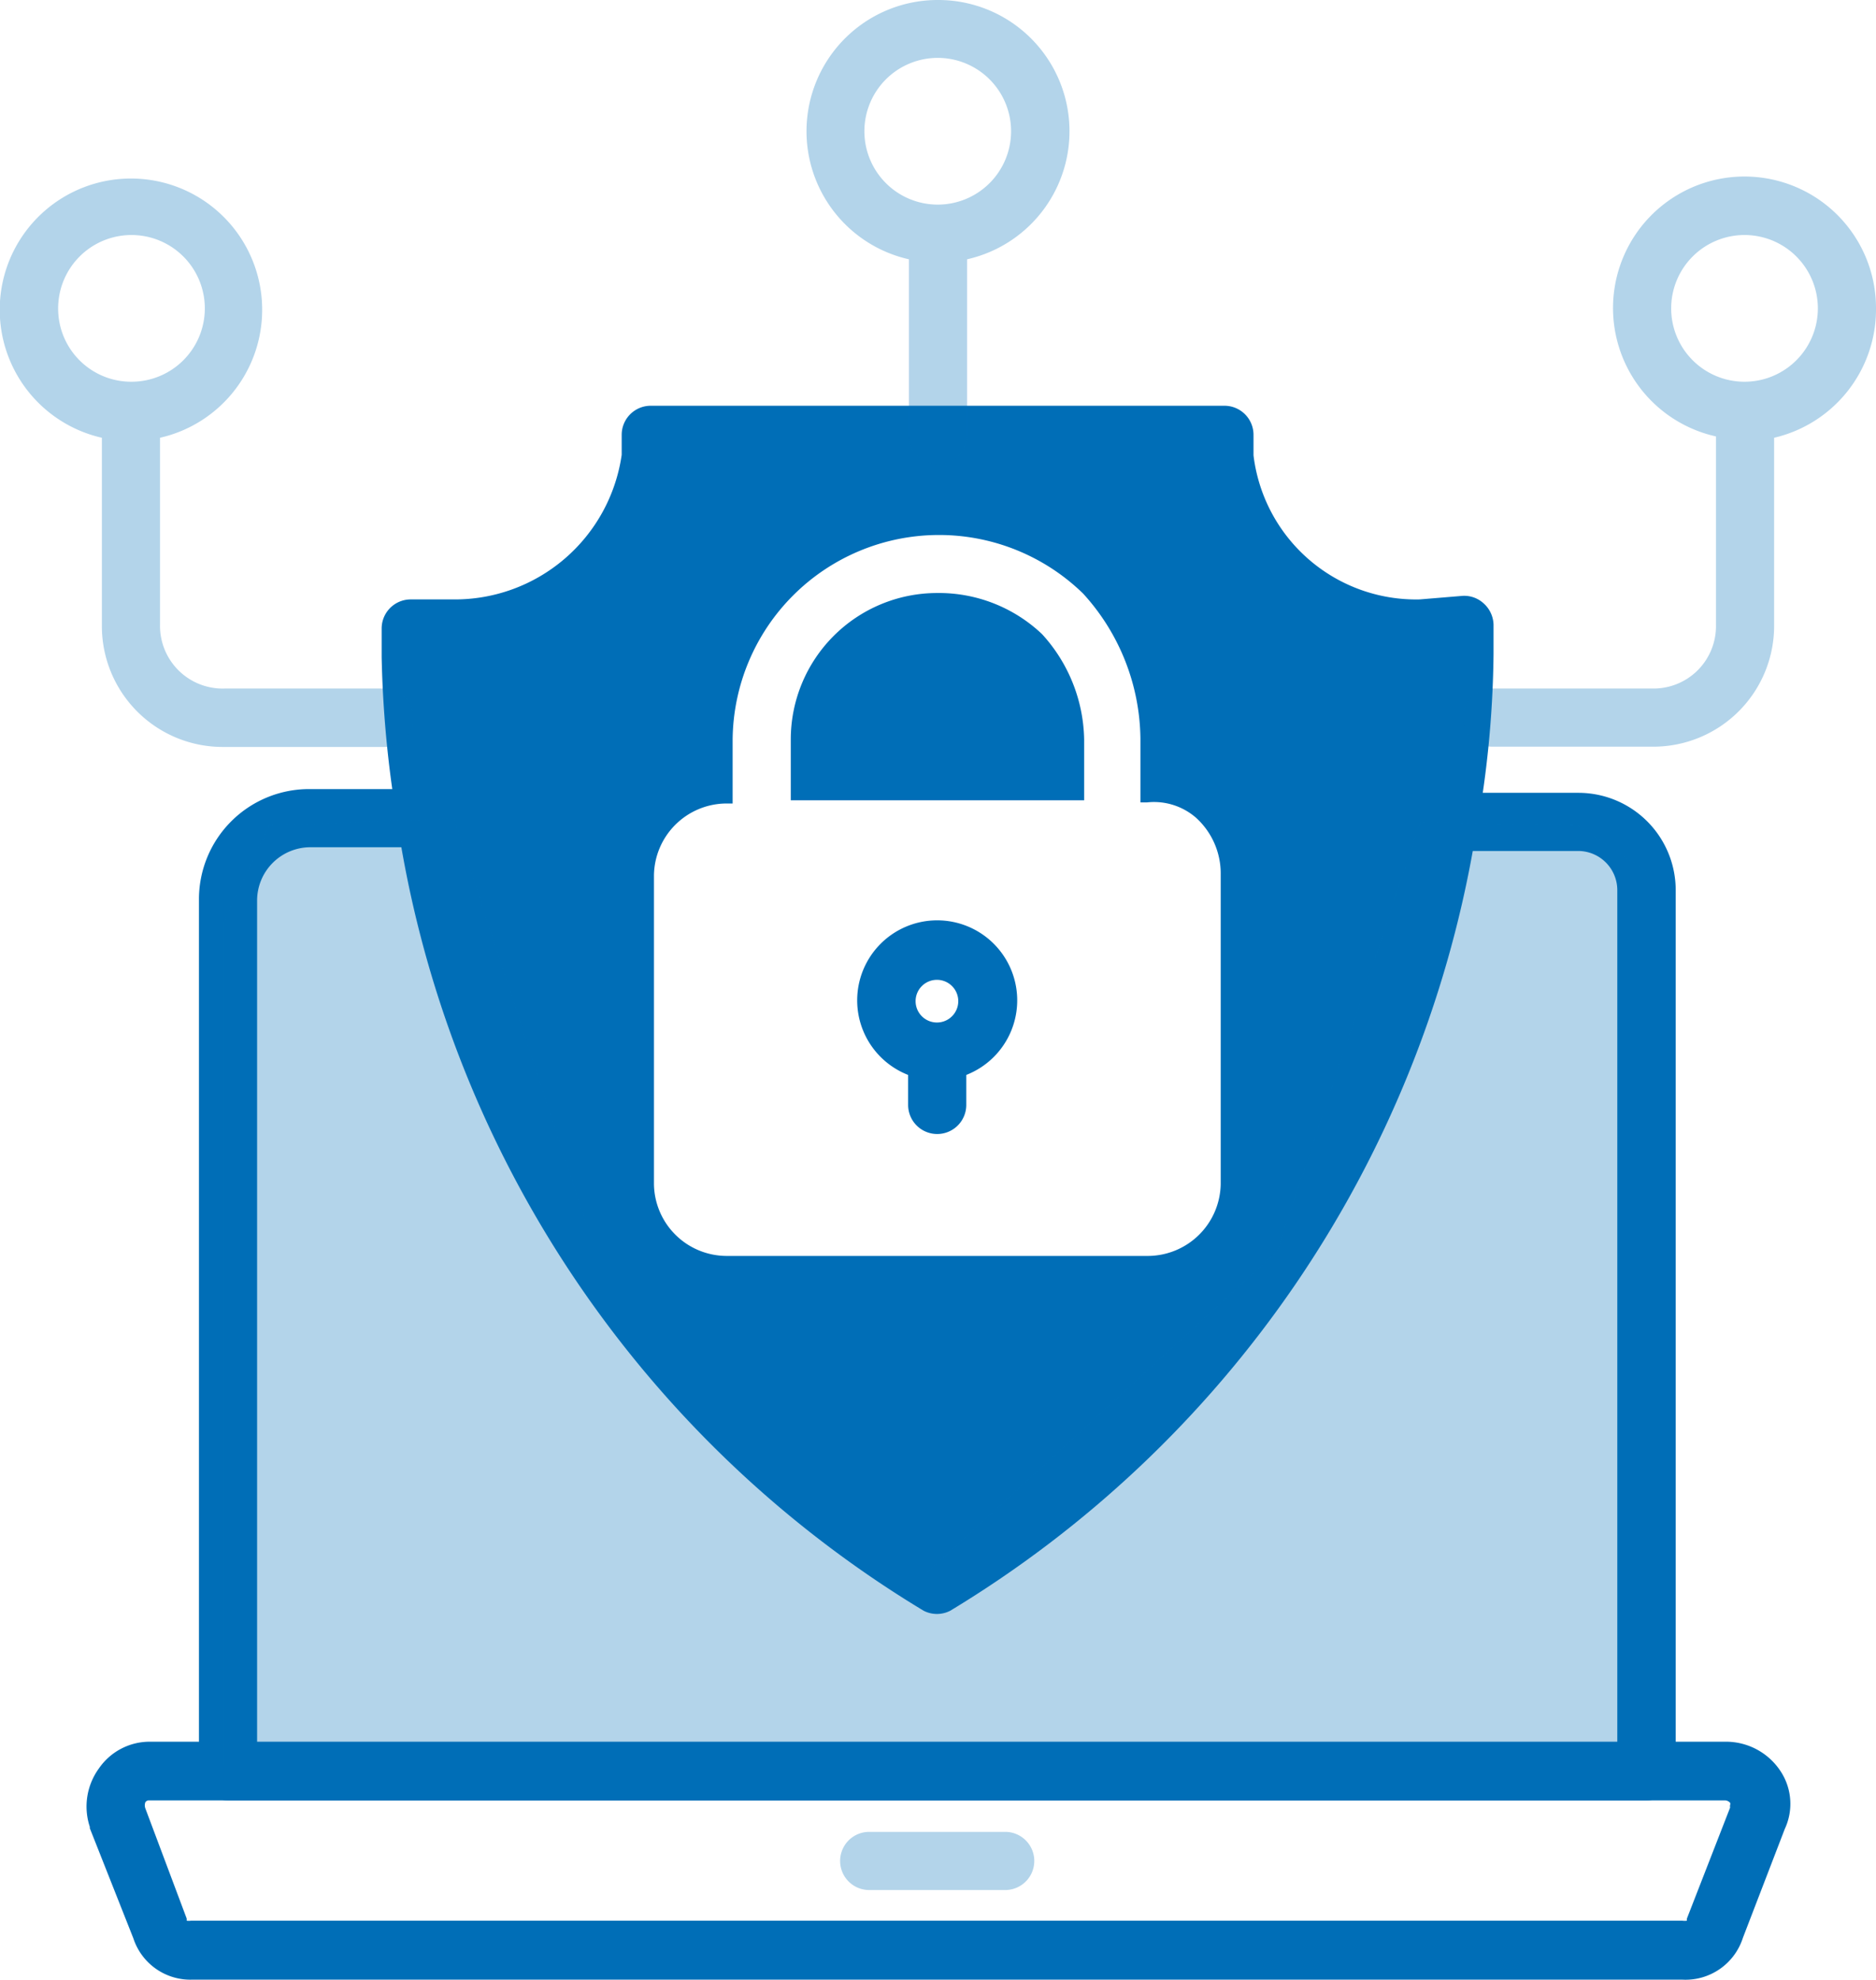
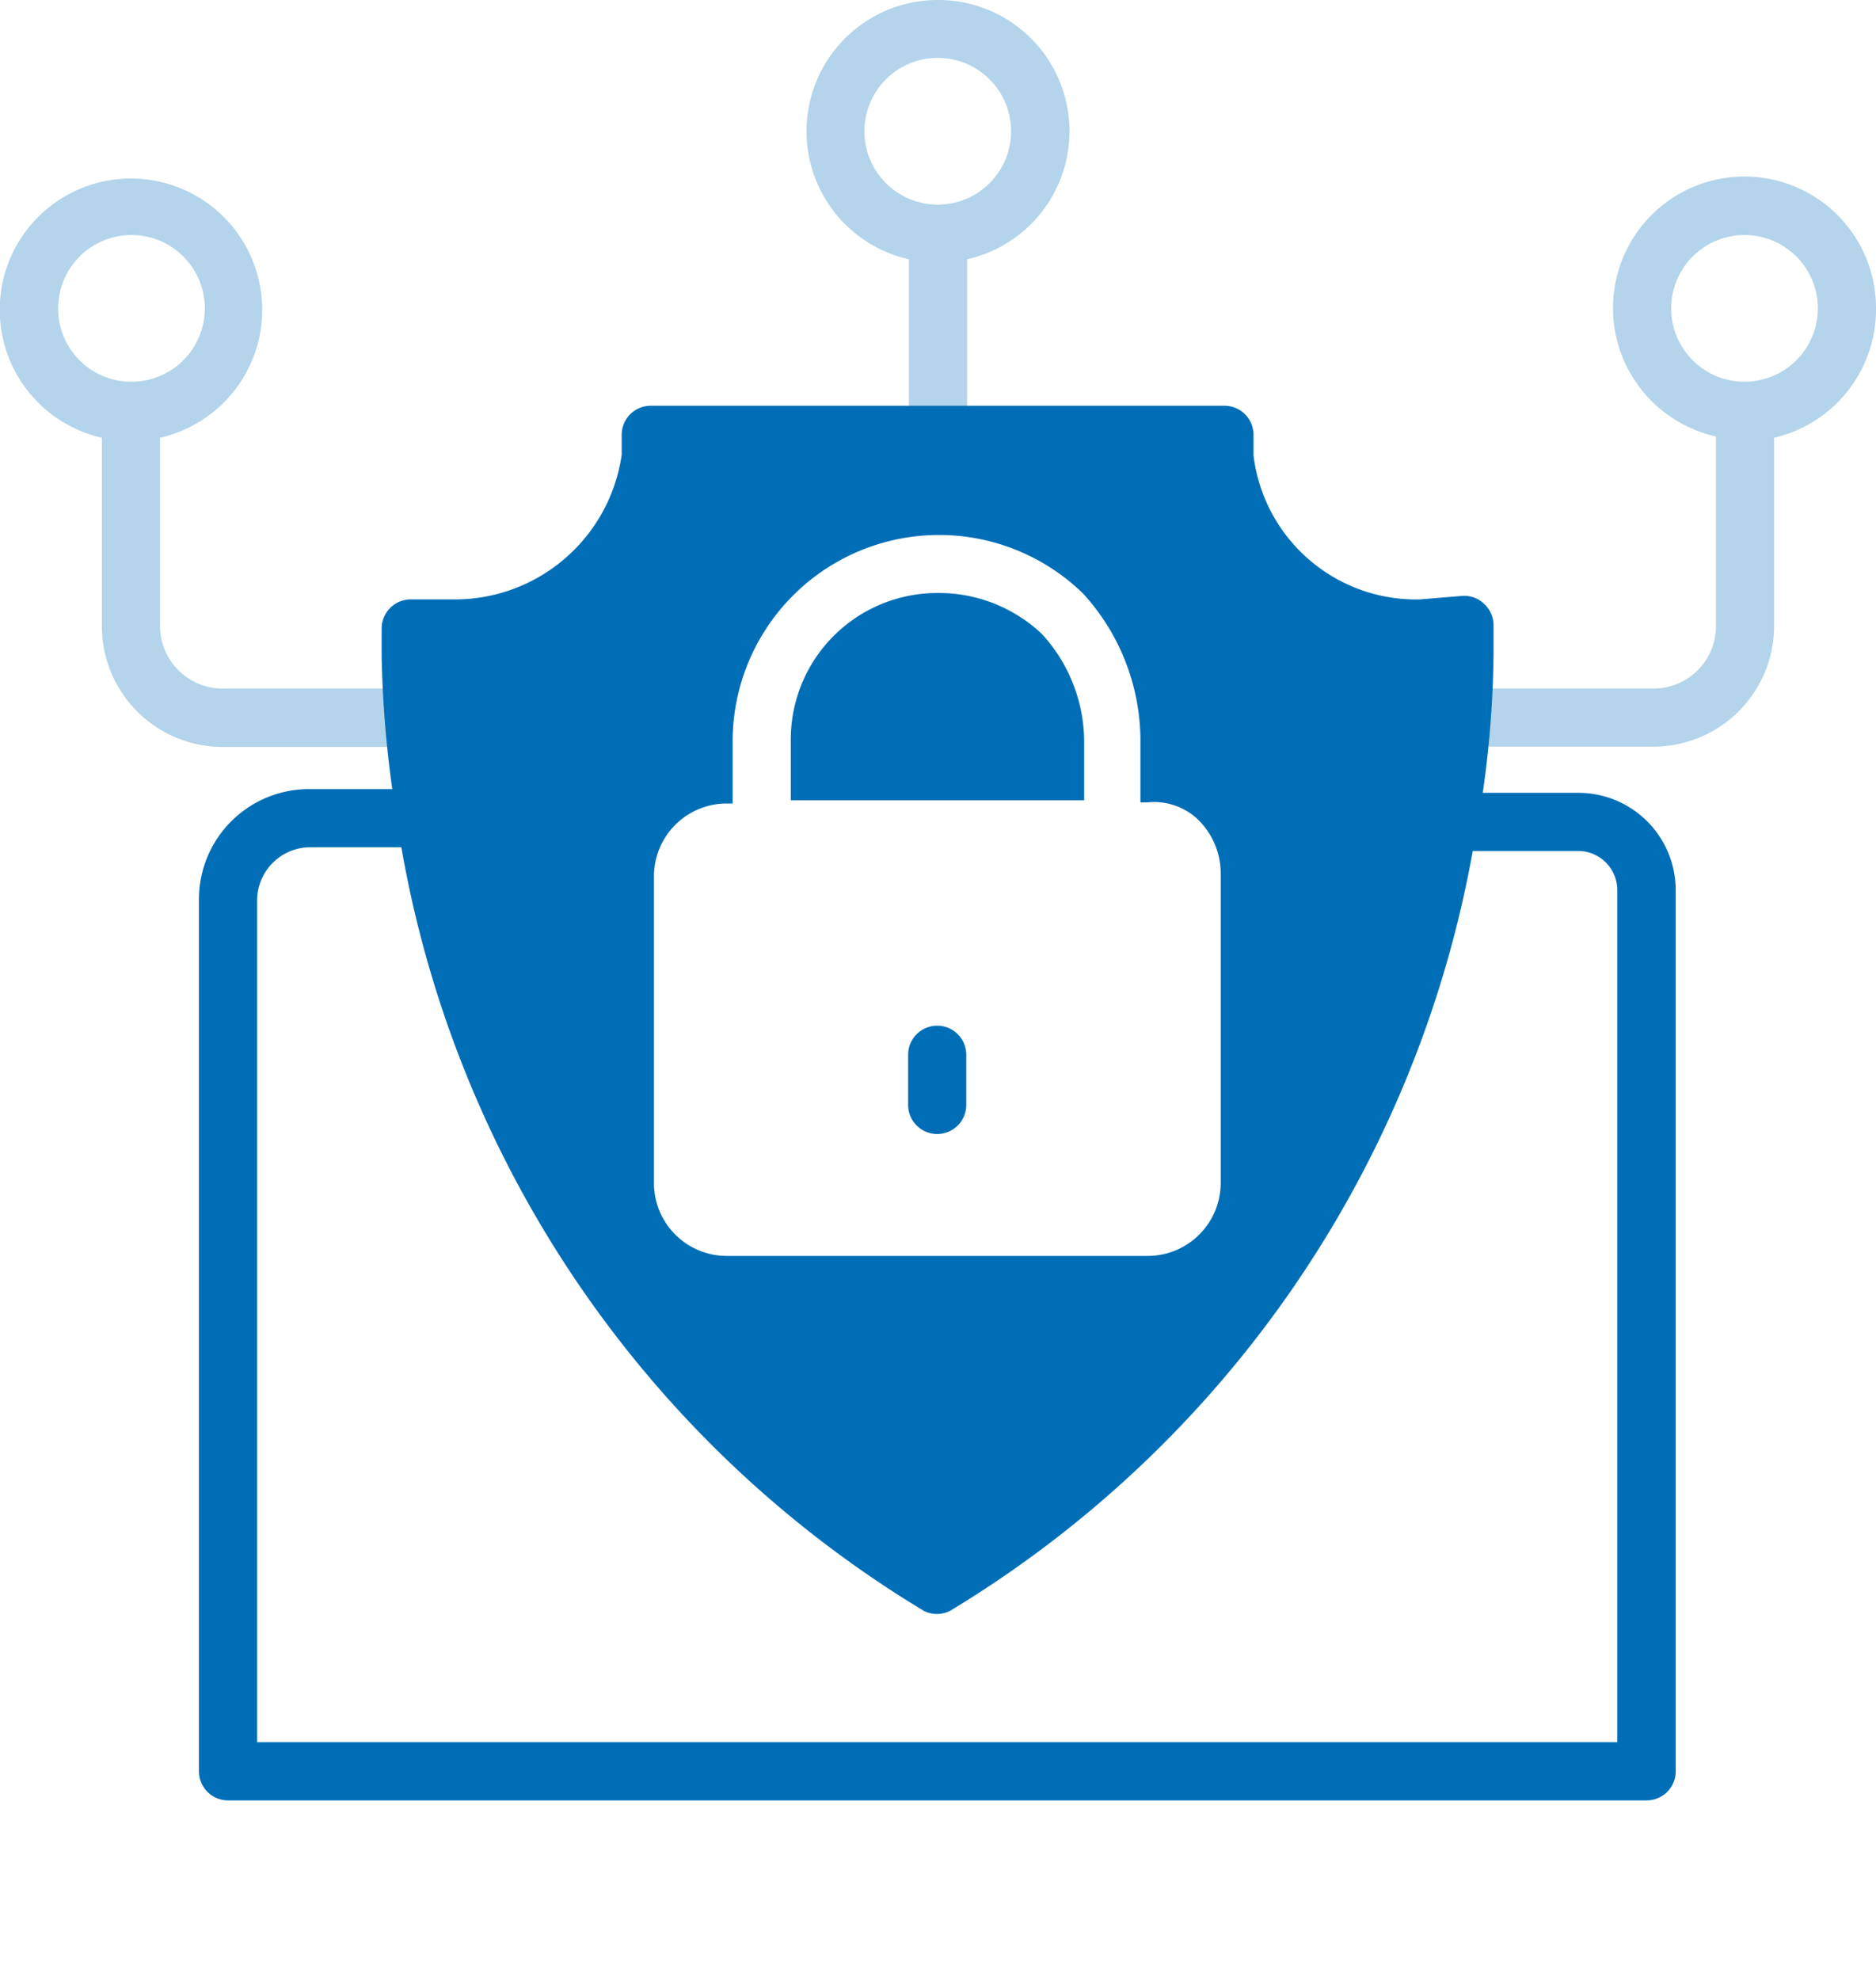
<svg xmlns="http://www.w3.org/2000/svg" viewBox="0 0 70.34 74.21">
  <defs>
    <style>.cls-1,.cls-2{fill:#006eb7;}.cls-2,.cls-3{opacity:0.3;}</style>
  </defs>
  <g id="Layer_2" data-name="Layer 2">
    <g id="Layer_1-2" data-name="Layer 1">
      <path class="cls-1" d="M61.74,67.49H8.55A1.09,1.09,0,0,1,7.46,66.4V33.76a4.13,4.13,0,0,1,4.18-4.18h4.29a1.09,1.09,0,0,1,0,2.18H11.64a2,2,0,0,0-2,2V65.31h51V33.36a1.47,1.47,0,0,0-1.46-1.46H54.35a1.09,1.09,0,0,1,0-2.18h4.84a3.65,3.65,0,0,1,3.64,3.64v33A1.09,1.09,0,0,1,61.74,67.49Z" />
-       <path class="cls-1" d="M63.08,74.21H7.2A2.25,2.25,0,0,1,5,72.66L3.37,68.54a.08.08,0,0,1,0-.05,2.43,2.43,0,0,1,.34-2.2,2.31,2.31,0,0,1,1.9-1h59.1a2.45,2.45,0,0,1,2.08,1.15,2.22,2.22,0,0,1,.13,2.12l-1.57,4.08A2.26,2.26,0,0,1,63.08,74.21ZM7,72a.5.5,0,0,0,.16,0H63.08a.58.58,0,0,0,.17,0,.24.24,0,0,1,0-.08l1.62-4.16a.3.3,0,0,1,0-.1.11.11,0,0,0,0-.08.27.27,0,0,0-.2-.09H5.59a.16.16,0,0,0-.14.07.33.33,0,0,0,0,.23L7,71.92Z" />
-       <path class="cls-2" d="M37.69,70.85h-5.1a1.09,1.09,0,1,1,0-2.18h5.1a1.09,1.09,0,0,1,0,2.18Z" />
      <path class="cls-1" d="M35.14,22.23a5.49,5.49,0,0,0-5.49,5.49V30h11V27.72a6,6,0,0,0-1.58-3.95A5.62,5.62,0,0,0,35.14,22.23Z" />
      <path class="cls-1" d="M55.63,22.62a1.07,1.07,0,0,0-.83-.28l-1.57.13A6.14,6.14,0,0,1,47,17.07V16.3a1.09,1.09,0,0,0-1.09-1.09H24.4a1.09,1.09,0,0,0-1.09,1.09v.75A6.32,6.32,0,0,1,17,22.47H15.4a1.09,1.09,0,0,0-1.09,1.09v1.07a41.46,41.46,0,0,0,.55,5.94A41.77,41.77,0,0,0,34.63,60.38a1.09,1.09,0,0,0,1,0,41.93,41.93,0,0,0,19.63-28.7A39,39,0,0,0,56,24.5V23.42A1.11,1.11,0,0,0,55.63,22.62ZM45.77,44.38a2.74,2.74,0,0,1-2.7,2.7H27.22a2.73,2.73,0,0,1-2.7-2.7V32.82a2.73,2.73,0,0,1,2.7-2.7h.25v-2.4a7.74,7.74,0,0,1,13.14-5.47l0,0a8.19,8.19,0,0,1,2.15,5.43v2.4H43a2.4,2.4,0,0,1,1.84.57,2.82,2.82,0,0,1,.93,2.13Z" />
      <path class="cls-1" d="M35.14,42.51a1.09,1.09,0,0,1-1.09-1.09V39.54a1.09,1.09,0,0,1,2.18,0v1.88A1.09,1.09,0,0,1,35.14,42.51Z" />
-       <path class="cls-1" d="M35.14,40.5a3,3,0,1,1,3-3A3,3,0,0,1,35.14,40.5Zm0-3.77a.8.8,0,1,0,.79.79A.8.8,0,0,0,35.14,36.73Z" />
      <g class="cls-3">
        <path class="cls-1" d="M35.17,0a4.92,4.92,0,0,0-1.09,9.72v6.59a1.09,1.09,0,1,0,2.18,0V9.72A4.92,4.92,0,0,0,35.17,0Zm0,7.67a2.75,2.75,0,1,1,2.74-2.75A2.75,2.75,0,0,1,35.17,7.67Z" />
        <path class="cls-1" d="M70.34,11.56a4.93,4.93,0,1,0-6,4.8v7.05a2.34,2.34,0,0,1-2.39,2.4h-6a1.09,1.09,0,0,0,0,2.18h6a4.53,4.53,0,0,0,4.57-4.58v-7A4.94,4.94,0,0,0,70.34,11.56Zm-4.93,2.75a2.75,2.75,0,1,1,2.75-2.75A2.75,2.75,0,0,1,65.41,14.31Z" />
        <path class="cls-1" d="M14.45,25.81h-6A2.35,2.35,0,0,1,6,23.41v-7a4.92,4.92,0,1,0-2.18,0v7.05A4.53,4.53,0,0,0,8.41,28h6a1.09,1.09,0,0,0,0-2.18ZM2.18,11.56a2.75,2.75,0,1,1,2.74,2.75A2.74,2.74,0,0,1,2.18,11.56Z" />
      </g>
-       <polygon class="cls-2" points="8.39 34.55 8.39 66.17 60.65 66.17 61.74 66.17 61.74 32.67 59.15 30.93 53.26 30.81 47.88 46.91 34.8 58.9 22.09 46.19 17.02 30.68 10.1 30.93 8.39 34.55" />
    </g>
  </g>
</svg>